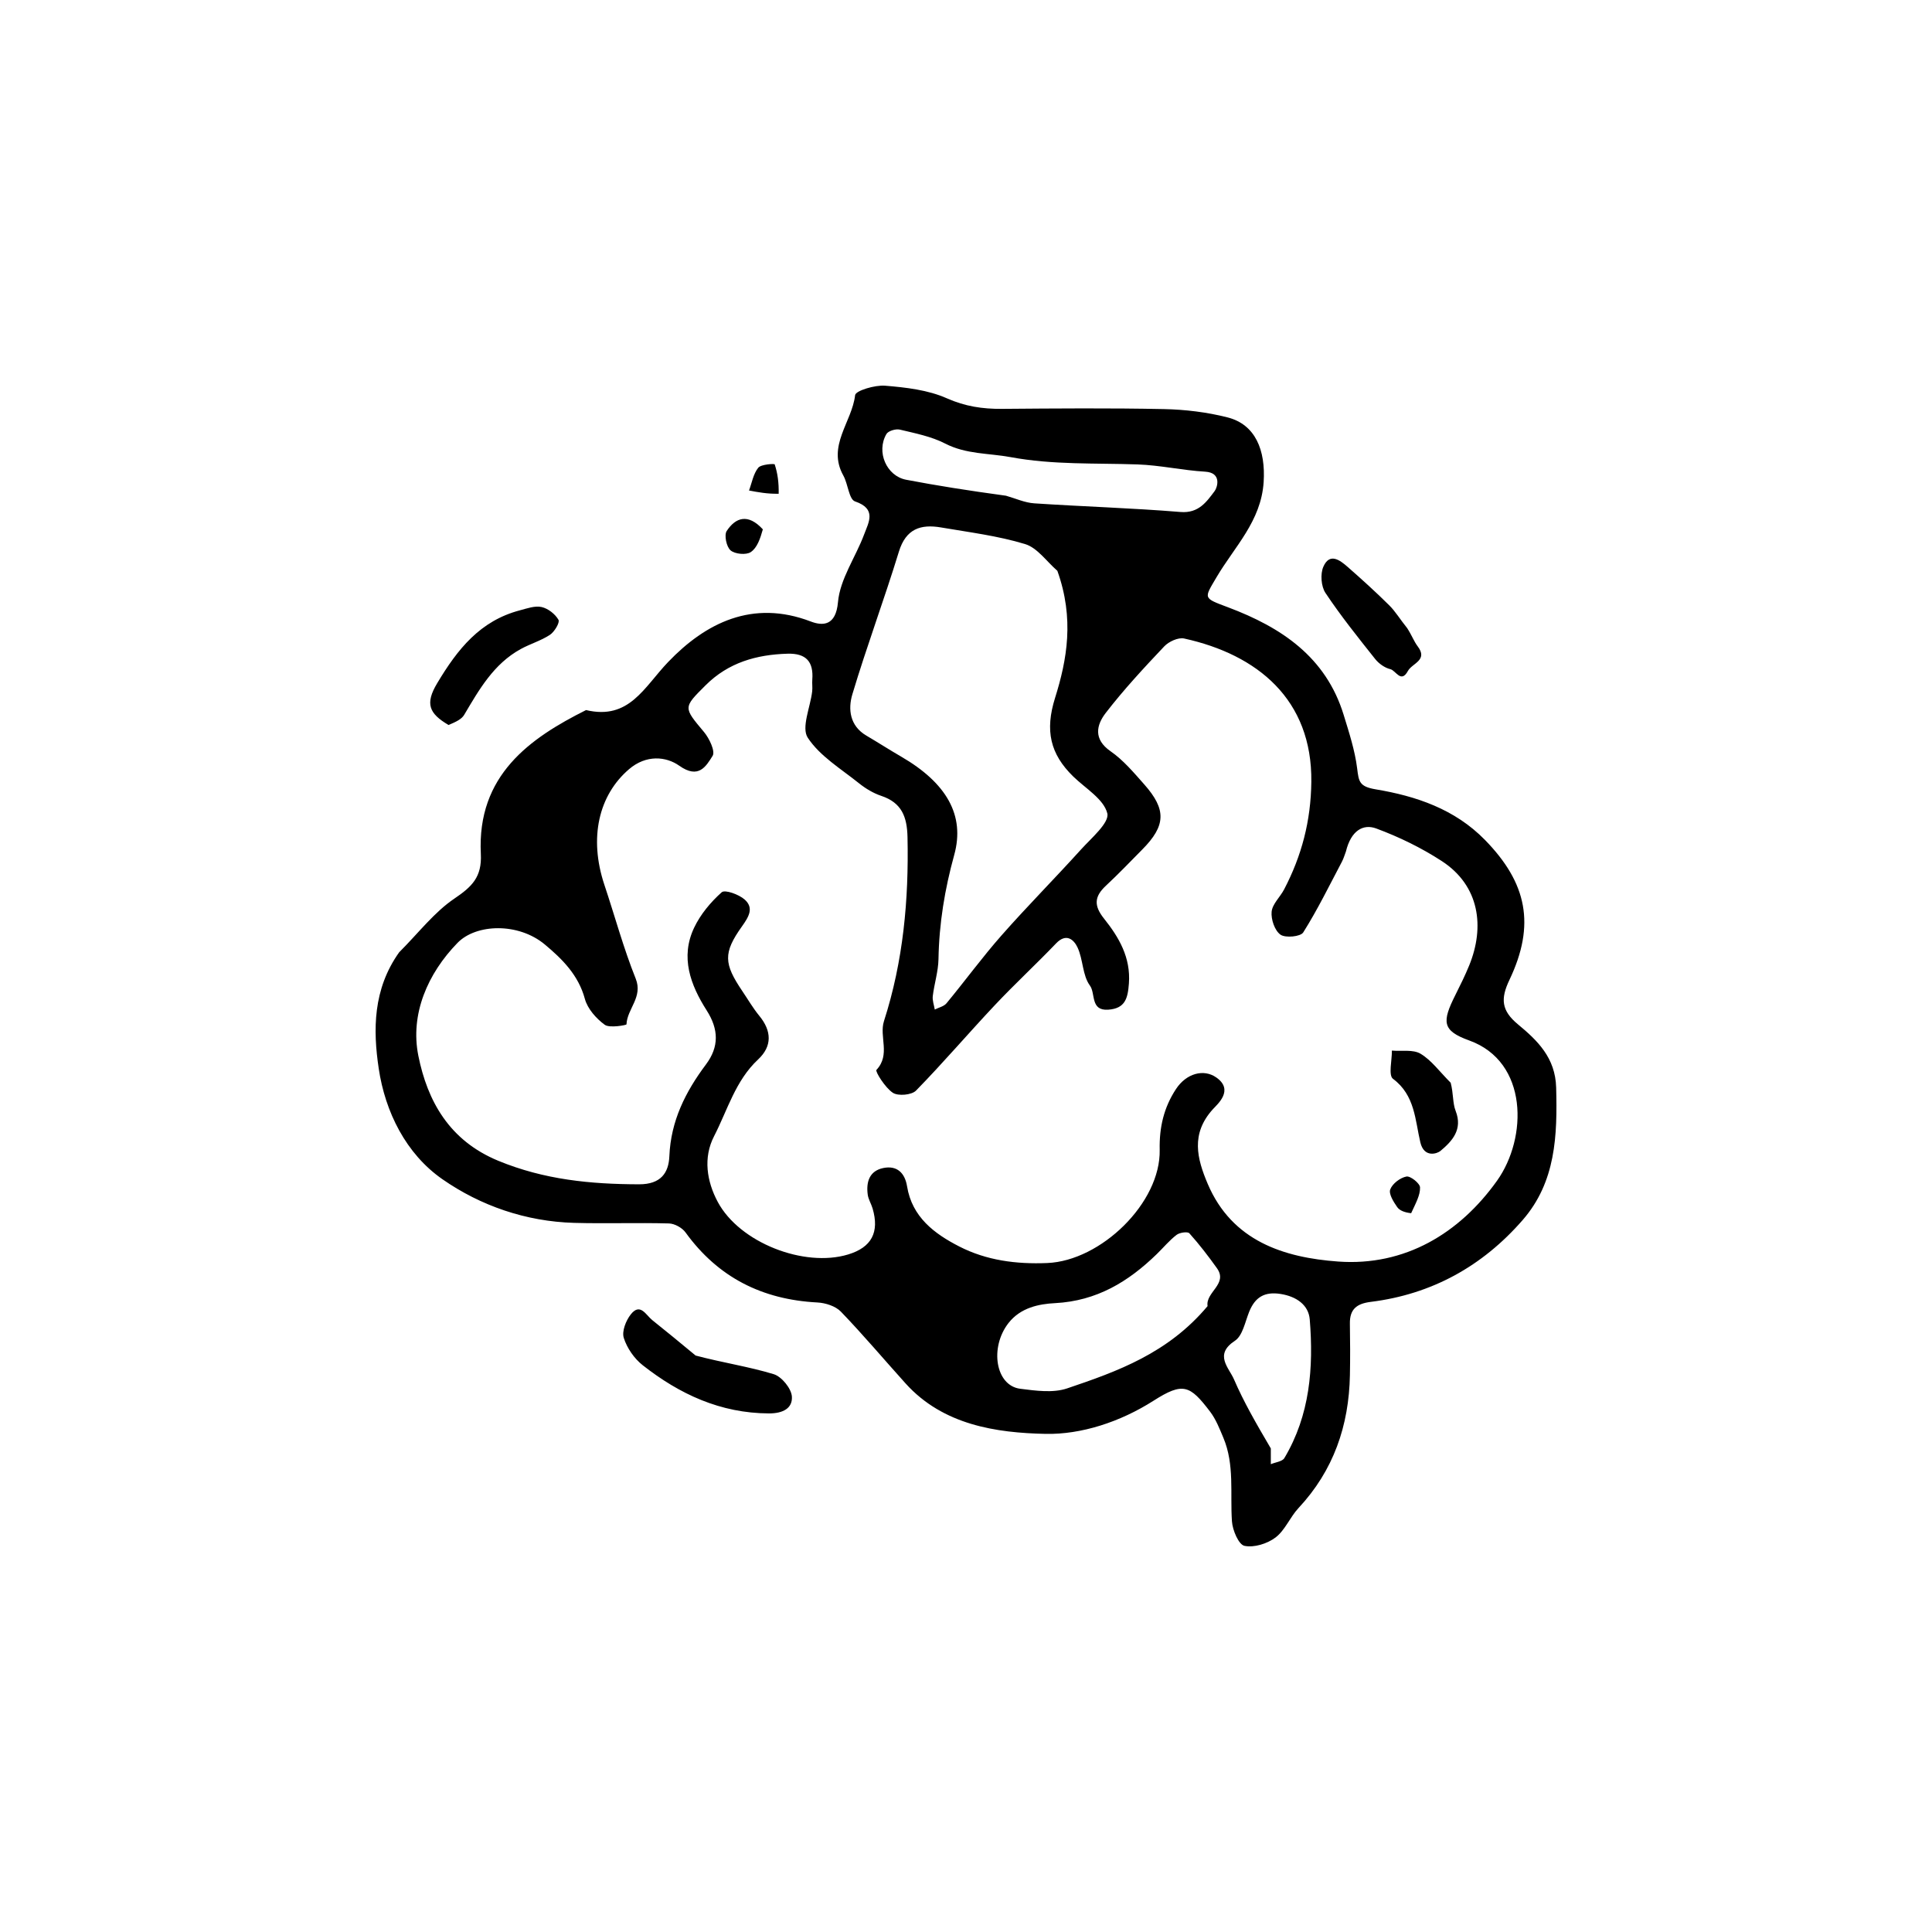
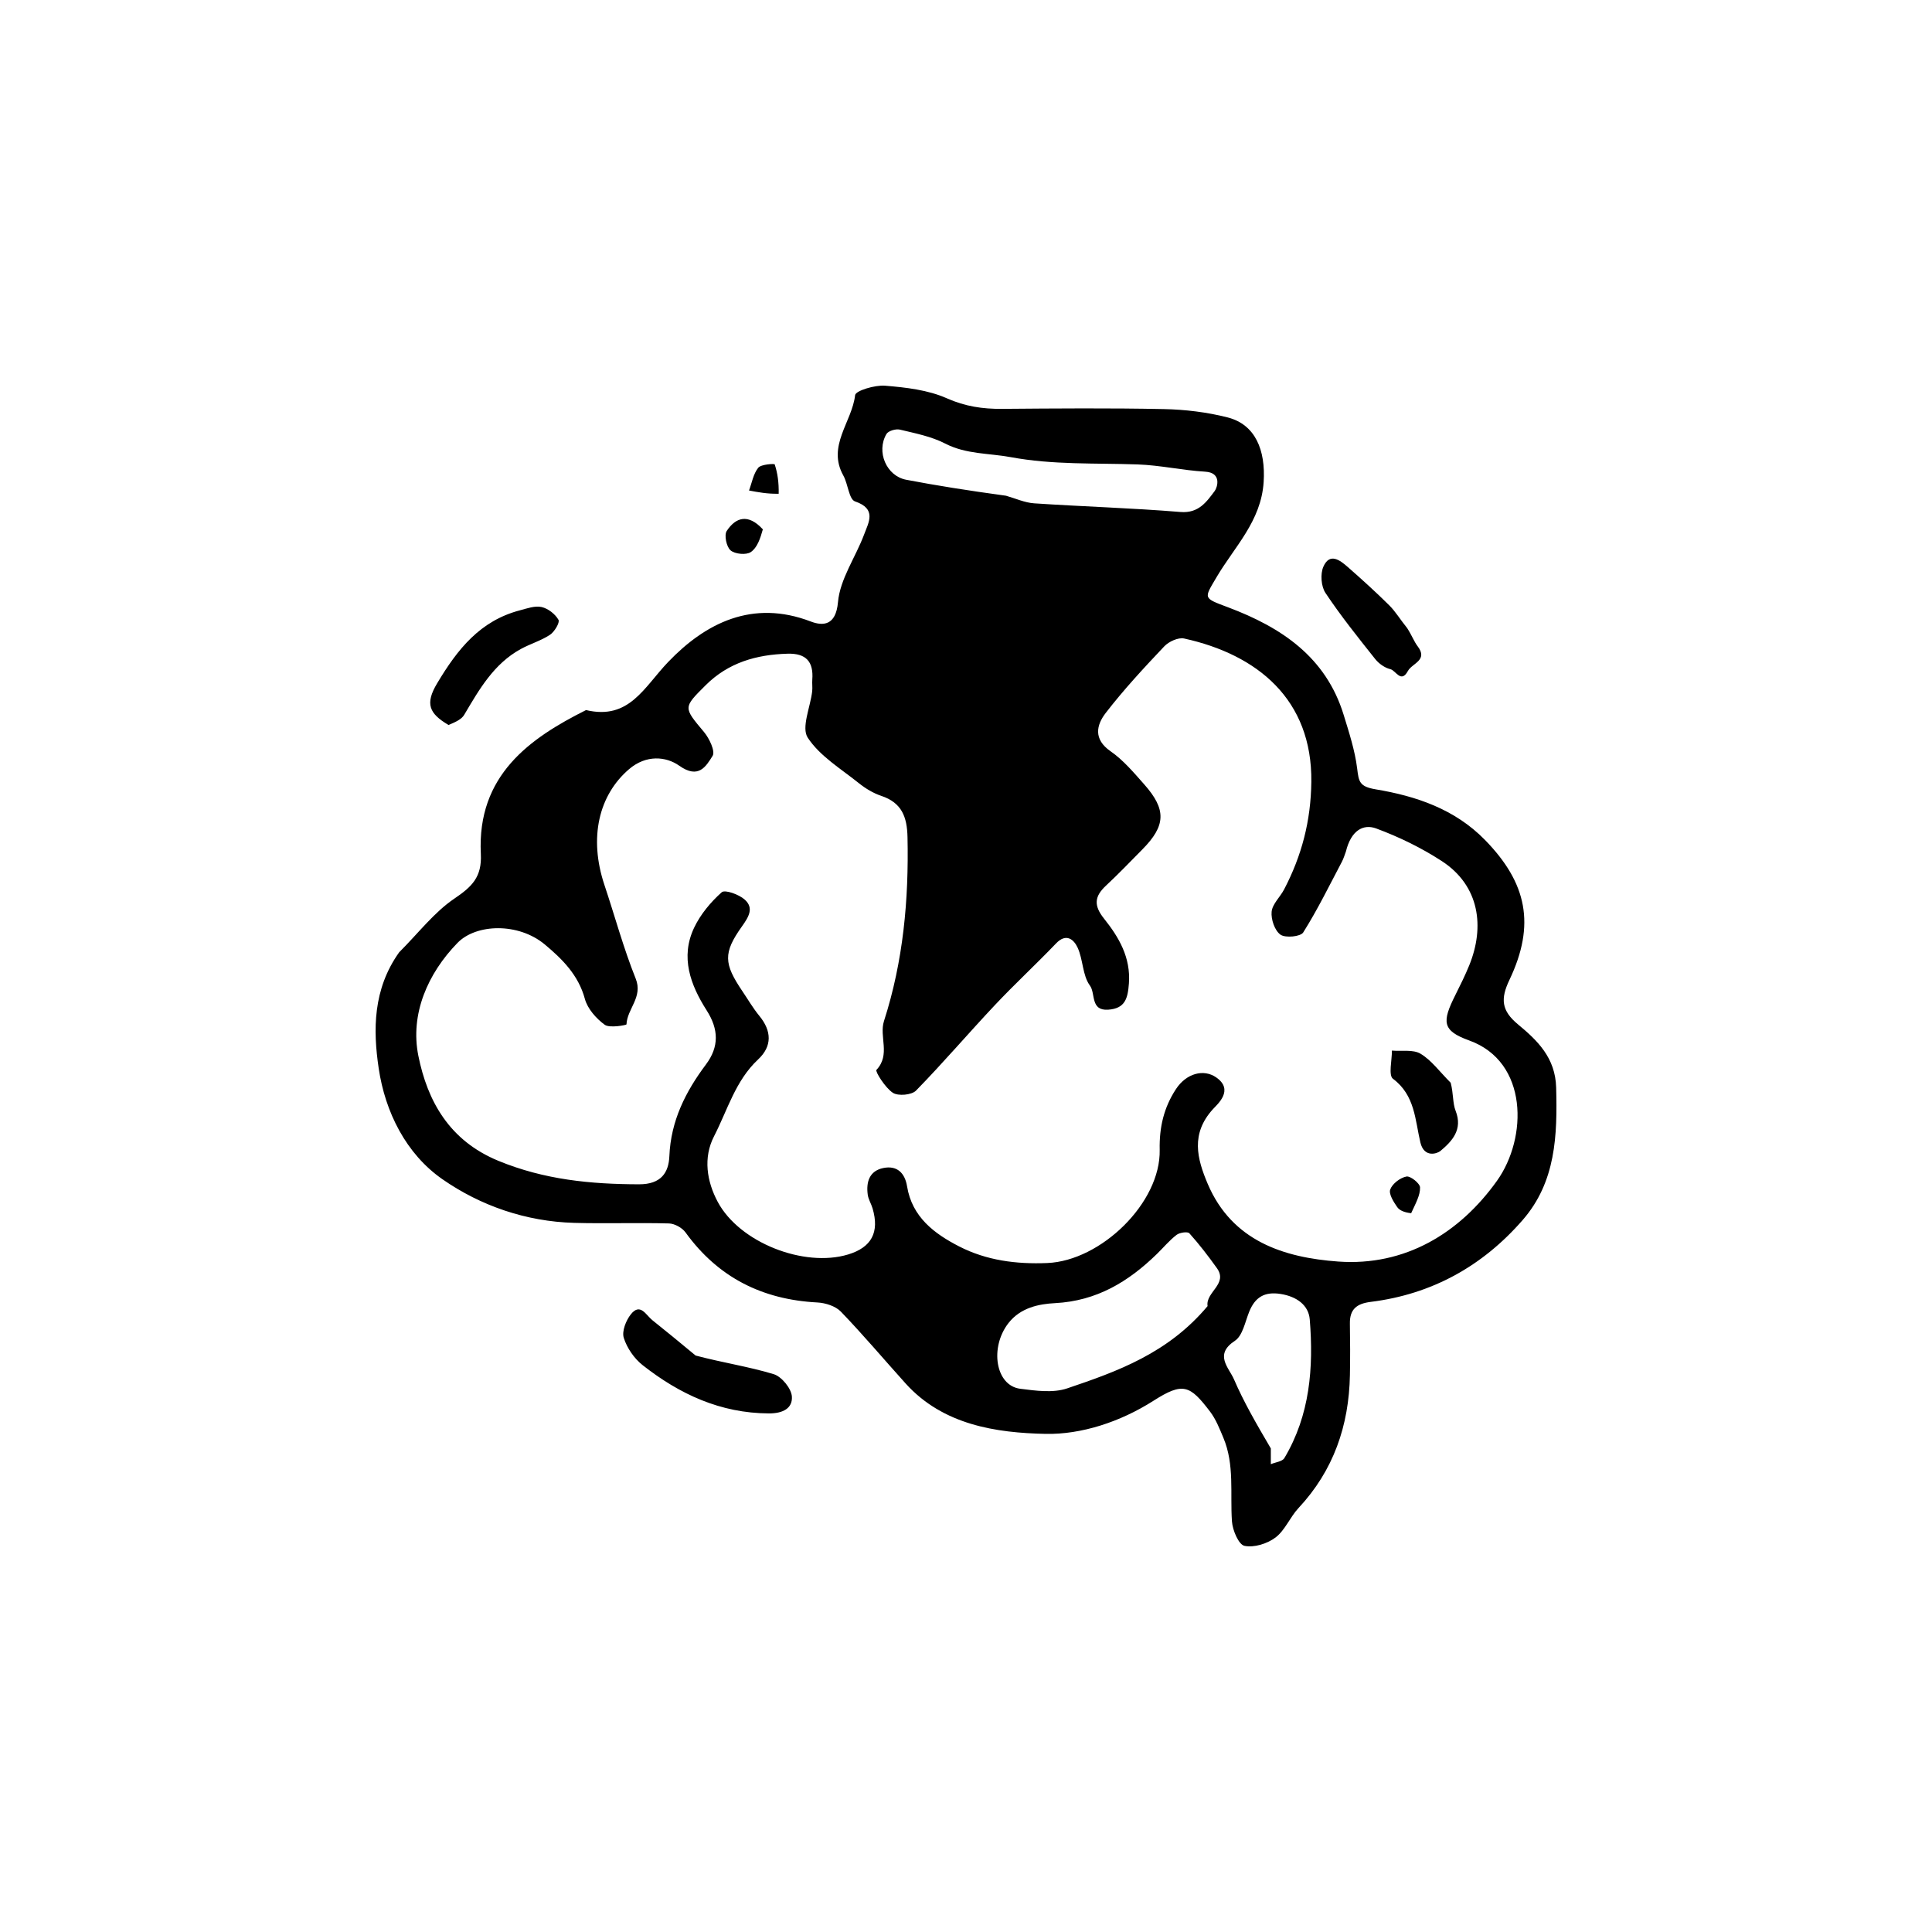
<svg xmlns="http://www.w3.org/2000/svg" fill="#000000" width="800px" height="800px" version="1.1" viewBox="144 144 512 512">
-   <path d="m249.79 396.36c5.172-5.172 9.285-10.613 14.633-14.23 4.644-3.144 7.316-5.684 7.004-11.832-1.059-20.887 13.066-30.699 27.879-38.121 11.461 2.711 15.348-6.051 21.785-12.766 9.898-10.32 22.336-16.613 37.77-10.707 3.188 1.219 6.66 1.16 7.211-5.121 0.535-6.129 4.672-11.902 6.926-17.941 1.199-3.215 3.41-6.785-2.406-8.762-1.613-0.547-1.848-4.613-3.098-6.852-4.394-7.856 2.305-14.18 3.121-21.312 0.137-1.184 5.258-2.723 7.945-2.5 5.535 0.457 11.371 1.121 16.355 3.336 4.852 2.156 9.484 2.84 14.578 2.801 14.316-0.113 28.637-0.238 42.945 0.059 5.648 0.117 11.41 0.812 16.879 2.203 7.394 1.879 10.109 8.715 9.562 17.137-0.672 10.398-7.754 17.164-12.504 25.25-3.356 5.711-3.609 5.422 3.129 7.961 14.074 5.297 25.879 13.148 30.582 28.492 1.43 4.668 2.977 9.383 3.574 14.191 0.43 3.465 0.543 4.805 4.906 5.535 10.68 1.785 20.953 5.211 28.965 13.41 11.137 11.398 13.453 22.465 6.481 37.102-2.375 4.981-2.164 8.109 2.277 11.785 5.133 4.25 9.902 8.82 10.109 16.742 0.332 12.691-0.062 24.996-8.898 35.129-10.645 12.211-24.051 19.648-40.215 21.66-3.746 0.465-5.621 1.938-5.551 5.793 0.082 4.539 0.094 9.078 0.008 13.617-0.254 13.387-4.332 25.281-13.621 35.227-2.254 2.414-3.559 5.883-6.098 7.809-2.172 1.645-5.691 2.742-8.227 2.211-1.539-0.32-3.156-4.137-3.316-6.481-0.512-7.422 0.73-15.004-2.273-22.156-1-2.379-1.969-4.883-3.504-6.906-5.387-7.09-7.199-7.891-15.016-2.91-8.875 5.656-19.195 8.973-28.574 8.781-13.066-0.27-27.176-2.332-37.125-13.367-5.719-6.34-11.223-12.883-17.145-19.027-1.422-1.473-4.086-2.316-6.231-2.43-14.586-0.758-26.301-6.613-34.938-18.559-0.895-1.238-2.879-2.34-4.387-2.383-8.375-0.23-16.762 0.082-25.137-0.152-12.754-0.359-24.781-4.519-34.91-11.57-9.648-6.715-15.168-17.816-16.879-29.363-1.52-10.164-1.562-20.969 5.426-30.781m250.9-26.715c-0.348 0.906-0.609 1.859-1.062 2.711-3.328 6.305-6.465 12.73-10.254 18.746-0.711 1.133-4.723 1.52-6.035 0.59-1.527-1.078-2.535-4.062-2.34-6.078 0.199-2.051 2.246-3.875 3.301-5.894 4.668-8.93 7.098-18.129 7.219-28.527 0.25-21.824-14.27-33.707-33.699-37.98-1.566-0.344-4.074 0.809-5.277 2.082-5.383 5.691-10.738 11.457-15.516 17.652-2.457 3.184-3.328 6.941 1.281 10.141 3.387 2.348 6.164 5.664 8.938 8.793 5.914 6.676 5.719 10.934-0.508 17.23-3.188 3.227-6.328 6.512-9.645 9.602-3.062 2.856-3.289 5.254-0.5 8.742 3.922 4.906 7.098 10.285 6.582 17.18-0.293 3.891-0.949 6.637-5.492 6.945-4.777 0.324-3.301-4.312-4.84-6.394-1.984-2.688-1.785-6.875-3.269-10.074-0.957-2.066-2.977-3.945-5.695-1.105-5.309 5.547-10.961 10.766-16.219 16.355-7.043 7.481-13.719 15.32-20.902 22.66-1.156 1.18-4.734 1.496-6.133 0.582-2.039-1.332-4.738-5.664-4.352-6.074 3.793-4.023 0.676-8.836 1.992-12.922 5.113-15.883 6.598-32.168 6.238-48.762-0.117-5.391-1.535-9.121-6.941-10.93-2.117-0.707-4.168-1.941-5.922-3.348-4.754-3.816-10.359-7.176-13.57-12.066-1.758-2.68 0.68-8.086 1.168-12.27 0.121-1.031-0.051-2.098 0.031-3.137 0.359-4.734-1.633-7-6.551-6.859-8.25 0.238-15.668 2.34-21.699 8.344-6.019 5.996-5.941 5.84-0.438 12.422 1.406 1.684 3.023 5.102 2.273 6.301-1.766 2.816-3.719 6.238-8.848 2.613-3.481-2.461-8.75-2.973-13.293 0.918-8.035 6.879-10.711 18.172-6.535 30.672 2.769 8.281 5.051 16.754 8.293 24.84 1.973 4.918-2.273 7.973-2.441 12.129-0.008 0.176-4.477 1.047-5.769 0.098-2.262-1.656-4.551-4.238-5.262-6.859-1.711-6.332-6.012-10.578-10.613-14.418-7-5.84-18.176-5.523-23.145-0.418-7.859 8.078-12.598 18.824-10.371 29.914 2.406 11.98 8.195 22.473 21.188 27.828 12.176 5.016 24.441 6.199 37.285 6.231 5.856 0.016 7.867-3.094 8.047-7.449 0.391-9.375 4.277-17.07 9.699-24.312 3.504-4.684 3.398-9.301 0.18-14.34-4.273-6.699-7.031-14.07-3.32-21.891 1.676-3.539 4.387-6.789 7.316-9.402 0.852-0.762 4.574 0.578 6.098 1.941 2.488 2.227 1.078 4.562-0.723 7.09-5.035 7.059-4.828 9.895 0.109 17.195 1.477 2.184 2.809 4.484 4.473 6.512 3.309 4.023 3.449 8.059-0.309 11.566-6.019 5.617-8.102 13.414-11.672 20.34-2.934 5.688-1.934 11.98 0.969 17.406 5.789 10.82 22.895 17.461 34.543 13.941 6.219-1.879 8.355-5.867 6.496-12.203-0.363-1.234-1.117-2.394-1.285-3.641-0.453-3.34 0.414-6.297 4.098-7.062 3.664-0.762 5.746 1.297 6.324 4.848 1.328 8.16 7.25 12.562 13.816 15.93 7.231 3.707 15.113 4.738 23.344 4.394 14.223-0.59 30.094-15.973 29.789-30.02-0.129-5.941 1.102-11.184 4.305-16.066 2.758-4.203 7.352-5.414 10.668-3.109 4.82 3.352 0.324 7.106-0.875 8.43-5.914 6.527-4.219 13.082-1.375 19.777 6.461 15.207 20.238 19.551 34.57 20.594 17.699 1.285 32.172-7.496 42.09-21.395 8.129-11.391 8.328-31.547-7.356-37.191-7.238-2.606-7.227-4.957-3.676-12.039 1.301-2.598 2.598-5.207 3.691-7.894 4.113-10.113 2.797-21.051-7.297-27.617-5.387-3.504-11.312-6.387-17.336-8.621-3.473-1.301-6.699 0.523-8.055 6.086m-76.473-74.379c-2.828-2.445-5.289-6.094-8.555-7.086-7.211-2.191-14.809-3.129-22.281-4.406-5.379-0.922-9.305 0.359-11.16 6.418-3.883 12.672-8.531 25.109-12.332 37.801-1.172 3.914-0.707 8.348 3.695 10.938 3.094 1.82 6.113 3.766 9.219 5.566 12.039 6.984 16.988 15.547 14.082 26.059-2.512 9.086-4.012 18.199-4.172 27.613-0.055 3.273-1.117 6.516-1.512 9.797-0.141 1.152 0.332 2.379 0.527 3.57 1.055-0.539 2.418-0.82 3.109-1.656 4.922-5.953 9.484-12.211 14.586-17.996 6.828-7.746 14.117-15.082 21.043-22.746 2.754-3.047 7.609-7.133 6.984-9.609-0.949-3.777-5.793-6.598-9.043-9.77-6.078-5.938-7.531-12.117-4.793-20.832 3.156-10.066 5.148-20.973 0.602-33.66m39.809 194.86c-0.59-3.711 5.488-5.836 2.481-10.047-2.281-3.195-4.684-6.328-7.305-9.246-0.461-0.512-2.578-0.211-3.394 0.418-1.91 1.465-3.481 3.375-5.223 5.07-7.539 7.34-15.926 12.445-26.988 13.02-4.191 0.215-9.113 1.152-12.332 5.277-5.039 6.461-3.457 16.582 3.117 17.414 4.102 0.52 8.684 1.168 12.422-0.098 13.352-4.508 26.734-9.301 37.223-21.809m-53.43-214.76c2.492 0.699 4.957 1.852 7.484 2.019 12.918 0.863 25.871 1.234 38.773 2.293 4.816 0.395 6.918-2.711 9.062-5.566 0.691-0.922 1.957-4.856-2.527-5.117-5.992-0.352-11.934-1.715-17.926-1.922-11.219-0.387-22.402 0.148-33.613-1.93-5.82-1.078-11.773-0.723-17.363-3.598-3.672-1.891-7.93-2.719-12.008-3.695-1.07-0.258-3.074 0.328-3.559 1.164-2.762 4.727 0.016 11.129 5.231 12.121 8.094 1.543 16.234 2.836 26.445 4.231m70.191 252.48v4.172c1.223-0.52 3.035-0.691 3.586-1.613 6.789-11.379 7.766-23.977 6.731-36.742-0.309-3.824-3.508-6.086-7.707-6.754-4.297-0.684-6.797 0.871-8.352 4.738-1.078 2.68-1.723 6.316-3.781 7.672-5.59 3.676-1.582 7.109-0.234 10.23 2.547 5.902 5.769 11.516 9.758 18.297zm-152.43-24.617c7.266 1.922 14.125 2.938 20.684 4.934 2.113 0.645 4.688 3.797 4.824 5.941 0.195 3.07-2.32 4.477-6.094 4.461-12.852-0.055-23.664-5.098-33.434-12.766-2.246-1.762-4.168-4.547-5.023-7.246-0.555-1.75 0.574-4.609 1.867-6.242 2.488-3.144 3.984 0.16 5.676 1.523 3.672 2.949 7.32 5.91 11.5 9.395zm-65.477-167.1c-5.215-3.07-6.254-5.656-3.023-11.059 5.406-9.043 11.371-16.555 21.922-19.332 1.895-0.5 3.996-1.273 5.766-0.871 1.715 0.391 3.59 1.859 4.465 3.387 0.406 0.707-1.059 3.18-2.258 3.973-2.375 1.57-5.227 2.391-7.746 3.773-7.16 3.926-11.016 10.727-14.988 17.438-0.66 1.117-2.039 1.805-4.137 2.691zm254.05-25.664c1.258 1.957 1.805 3.535 2.766 4.797 2.84 3.727-1.453 4.477-2.578 6.543-1.828 3.371-3.199-0.129-4.641-0.469-1.492-0.352-3.062-1.469-4.039-2.699-4.547-5.719-9.129-11.438-13.172-17.508-1.156-1.738-1.398-5.031-0.555-6.949 1.676-3.812 4.394-1.742 6.457 0.07 3.754 3.293 7.461 6.648 11.004 10.164 1.637 1.617 2.84 3.672 4.758 6.051zm-170.76-26.191c-0.676 2.422-1.496 4.887-3.203 6.031-1.227 0.824-4.191 0.535-5.352-0.457-1.094-0.938-1.746-4.047-1.016-5.152 2.356-3.555 5.609-4.715 9.57-0.422zm4.191-9.43c-2.969 0.062-5.414-0.398-7.856-0.859 0.762-2.047 1.137-4.406 2.438-6.023 0.754-0.941 4.289-1.121 4.363-0.906 0.777 2.336 1.117 4.82 1.055 7.789zm178.09 156.09c0.754 2.852 0.496 5.371 1.316 7.465 1.934 4.938-0.926 8.02-4.039 10.617-0.84 0.703-4.32 1.914-5.312-2.269-1.402-5.891-1.395-12.5-7.254-16.855-1.254-0.934-0.25-4.902-0.289-7.477 2.57 0.219 5.609-0.352 7.602 0.836 2.883 1.727 5.008 4.715 7.977 7.684zm-10.473 34.574c-1.609-0.176-3.019-0.645-3.703-1.625-0.969-1.391-2.289-3.492-1.84-4.68 0.578-1.531 2.633-3.098 4.289-3.414 1.055-0.203 3.57 1.801 3.609 2.875 0.066 2.082-1.148 4.207-2.356 6.844z" />
+   <path d="m249.79 396.36c5.172-5.172 9.285-10.613 14.633-14.23 4.644-3.144 7.316-5.684 7.004-11.832-1.059-20.887 13.066-30.699 27.879-38.121 11.461 2.711 15.348-6.051 21.785-12.766 9.898-10.32 22.336-16.613 37.77-10.707 3.188 1.219 6.66 1.16 7.211-5.121 0.535-6.129 4.672-11.902 6.926-17.941 1.199-3.215 3.41-6.785-2.406-8.762-1.613-0.547-1.848-4.613-3.098-6.852-4.394-7.856 2.305-14.18 3.121-21.312 0.137-1.184 5.258-2.723 7.945-2.5 5.535 0.457 11.371 1.121 16.355 3.336 4.852 2.156 9.484 2.84 14.578 2.801 14.316-0.113 28.637-0.238 42.945 0.059 5.648 0.117 11.41 0.812 16.879 2.203 7.394 1.879 10.109 8.715 9.562 17.137-0.672 10.398-7.754 17.164-12.504 25.25-3.356 5.711-3.609 5.422 3.129 7.961 14.074 5.297 25.879 13.148 30.582 28.492 1.43 4.668 2.977 9.383 3.574 14.191 0.43 3.465 0.543 4.805 4.906 5.535 10.68 1.785 20.953 5.211 28.965 13.41 11.137 11.398 13.453 22.465 6.481 37.102-2.375 4.981-2.164 8.109 2.277 11.785 5.133 4.25 9.902 8.82 10.109 16.742 0.332 12.691-0.062 24.996-8.898 35.129-10.645 12.211-24.051 19.648-40.215 21.66-3.746 0.465-5.621 1.938-5.551 5.793 0.082 4.539 0.094 9.078 0.008 13.617-0.254 13.387-4.332 25.281-13.621 35.227-2.254 2.414-3.559 5.883-6.098 7.809-2.172 1.645-5.691 2.742-8.227 2.211-1.539-0.32-3.156-4.137-3.316-6.481-0.512-7.422 0.73-15.004-2.273-22.156-1-2.379-1.969-4.883-3.504-6.906-5.387-7.09-7.199-7.891-15.016-2.91-8.875 5.656-19.195 8.973-28.574 8.781-13.066-0.27-27.176-2.332-37.125-13.367-5.719-6.34-11.223-12.883-17.145-19.027-1.422-1.473-4.086-2.316-6.231-2.43-14.586-0.758-26.301-6.613-34.938-18.559-0.895-1.238-2.879-2.34-4.387-2.383-8.375-0.23-16.762 0.082-25.137-0.152-12.754-0.359-24.781-4.519-34.91-11.57-9.648-6.715-15.168-17.816-16.879-29.363-1.52-10.164-1.562-20.969 5.426-30.781m250.9-26.715c-0.348 0.906-0.609 1.859-1.062 2.711-3.328 6.305-6.465 12.73-10.254 18.746-0.711 1.133-4.723 1.52-6.035 0.59-1.527-1.078-2.535-4.062-2.34-6.078 0.199-2.051 2.246-3.875 3.301-5.894 4.668-8.93 7.098-18.129 7.219-28.527 0.25-21.824-14.27-33.707-33.699-37.98-1.566-0.344-4.074 0.809-5.277 2.082-5.383 5.691-10.738 11.457-15.516 17.652-2.457 3.184-3.328 6.941 1.281 10.141 3.387 2.348 6.164 5.664 8.938 8.793 5.914 6.676 5.719 10.934-0.508 17.23-3.188 3.227-6.328 6.512-9.645 9.602-3.062 2.856-3.289 5.254-0.5 8.742 3.922 4.906 7.098 10.285 6.582 17.18-0.293 3.891-0.949 6.637-5.492 6.945-4.777 0.324-3.301-4.312-4.84-6.394-1.984-2.688-1.785-6.875-3.269-10.074-0.957-2.066-2.977-3.945-5.695-1.105-5.309 5.547-10.961 10.766-16.219 16.355-7.043 7.481-13.719 15.32-20.902 22.66-1.156 1.18-4.734 1.496-6.133 0.582-2.039-1.332-4.738-5.664-4.352-6.074 3.793-4.023 0.676-8.836 1.992-12.922 5.113-15.883 6.598-32.168 6.238-48.762-0.117-5.391-1.535-9.121-6.941-10.93-2.117-0.707-4.168-1.941-5.922-3.348-4.754-3.816-10.359-7.176-13.57-12.066-1.758-2.68 0.68-8.086 1.168-12.27 0.121-1.031-0.051-2.098 0.031-3.137 0.359-4.734-1.633-7-6.551-6.859-8.25 0.238-15.668 2.34-21.699 8.344-6.019 5.996-5.941 5.84-0.438 12.422 1.406 1.684 3.023 5.102 2.273 6.301-1.766 2.816-3.719 6.238-8.848 2.613-3.481-2.461-8.75-2.973-13.293 0.918-8.035 6.879-10.711 18.172-6.535 30.672 2.769 8.281 5.051 16.754 8.293 24.84 1.973 4.918-2.273 7.973-2.441 12.129-0.008 0.176-4.477 1.047-5.769 0.098-2.262-1.656-4.551-4.238-5.262-6.859-1.711-6.332-6.012-10.578-10.613-14.418-7-5.84-18.176-5.523-23.145-0.418-7.859 8.078-12.598 18.824-10.371 29.914 2.406 11.98 8.195 22.473 21.188 27.828 12.176 5.016 24.441 6.199 37.285 6.231 5.856 0.016 7.867-3.094 8.047-7.449 0.391-9.375 4.277-17.07 9.699-24.312 3.504-4.684 3.398-9.301 0.18-14.34-4.273-6.699-7.031-14.07-3.32-21.891 1.676-3.539 4.387-6.789 7.316-9.402 0.852-0.762 4.574 0.578 6.098 1.941 2.488 2.227 1.078 4.562-0.723 7.09-5.035 7.059-4.828 9.895 0.109 17.195 1.477 2.184 2.809 4.484 4.473 6.512 3.309 4.023 3.449 8.059-0.309 11.566-6.019 5.617-8.102 13.414-11.672 20.34-2.934 5.688-1.934 11.98 0.969 17.406 5.789 10.82 22.895 17.461 34.543 13.941 6.219-1.879 8.355-5.867 6.496-12.203-0.363-1.234-1.117-2.394-1.285-3.641-0.453-3.34 0.414-6.297 4.098-7.062 3.664-0.762 5.746 1.297 6.324 4.848 1.328 8.16 7.25 12.562 13.816 15.93 7.231 3.707 15.113 4.738 23.344 4.394 14.223-0.59 30.094-15.973 29.789-30.02-0.129-5.941 1.102-11.184 4.305-16.066 2.758-4.203 7.352-5.414 10.668-3.109 4.82 3.352 0.324 7.106-0.875 8.43-5.914 6.527-4.219 13.082-1.375 19.777 6.461 15.207 20.238 19.551 34.57 20.594 17.699 1.285 32.172-7.496 42.09-21.395 8.129-11.391 8.328-31.547-7.356-37.191-7.238-2.606-7.227-4.957-3.676-12.039 1.301-2.598 2.598-5.207 3.691-7.894 4.113-10.113 2.797-21.051-7.297-27.617-5.387-3.504-11.312-6.387-17.336-8.621-3.473-1.301-6.699 0.523-8.055 6.086m-76.473-74.379m39.809 194.86c-0.59-3.711 5.488-5.836 2.481-10.047-2.281-3.195-4.684-6.328-7.305-9.246-0.461-0.512-2.578-0.211-3.394 0.418-1.91 1.465-3.481 3.375-5.223 5.07-7.539 7.34-15.926 12.445-26.988 13.02-4.191 0.215-9.113 1.152-12.332 5.277-5.039 6.461-3.457 16.582 3.117 17.414 4.102 0.52 8.684 1.168 12.422-0.098 13.352-4.508 26.734-9.301 37.223-21.809m-53.43-214.76c2.492 0.699 4.957 1.852 7.484 2.019 12.918 0.863 25.871 1.234 38.773 2.293 4.816 0.395 6.918-2.711 9.062-5.566 0.691-0.922 1.957-4.856-2.527-5.117-5.992-0.352-11.934-1.715-17.926-1.922-11.219-0.387-22.402 0.148-33.613-1.93-5.82-1.078-11.773-0.723-17.363-3.598-3.672-1.891-7.93-2.719-12.008-3.695-1.07-0.258-3.074 0.328-3.559 1.164-2.762 4.727 0.016 11.129 5.231 12.121 8.094 1.543 16.234 2.836 26.445 4.231m70.191 252.48v4.172c1.223-0.52 3.035-0.691 3.586-1.613 6.789-11.379 7.766-23.977 6.731-36.742-0.309-3.824-3.508-6.086-7.707-6.754-4.297-0.684-6.797 0.871-8.352 4.738-1.078 2.68-1.723 6.316-3.781 7.672-5.59 3.676-1.582 7.109-0.234 10.23 2.547 5.902 5.769 11.516 9.758 18.297zm-152.43-24.617c7.266 1.922 14.125 2.938 20.684 4.934 2.113 0.645 4.688 3.797 4.824 5.941 0.195 3.07-2.32 4.477-6.094 4.461-12.852-0.055-23.664-5.098-33.434-12.766-2.246-1.762-4.168-4.547-5.023-7.246-0.555-1.75 0.574-4.609 1.867-6.242 2.488-3.144 3.984 0.16 5.676 1.523 3.672 2.949 7.32 5.91 11.5 9.395zm-65.477-167.1c-5.215-3.07-6.254-5.656-3.023-11.059 5.406-9.043 11.371-16.555 21.922-19.332 1.895-0.5 3.996-1.273 5.766-0.871 1.715 0.391 3.59 1.859 4.465 3.387 0.406 0.707-1.059 3.18-2.258 3.973-2.375 1.57-5.227 2.391-7.746 3.773-7.16 3.926-11.016 10.727-14.988 17.438-0.66 1.117-2.039 1.805-4.137 2.691zm254.05-25.664c1.258 1.957 1.805 3.535 2.766 4.797 2.84 3.727-1.453 4.477-2.578 6.543-1.828 3.371-3.199-0.129-4.641-0.469-1.492-0.352-3.062-1.469-4.039-2.699-4.547-5.719-9.129-11.438-13.172-17.508-1.156-1.738-1.398-5.031-0.555-6.949 1.676-3.812 4.394-1.742 6.457 0.07 3.754 3.293 7.461 6.648 11.004 10.164 1.637 1.617 2.84 3.672 4.758 6.051zm-170.76-26.191c-0.676 2.422-1.496 4.887-3.203 6.031-1.227 0.824-4.191 0.535-5.352-0.457-1.094-0.938-1.746-4.047-1.016-5.152 2.356-3.555 5.609-4.715 9.57-0.422zm4.191-9.43c-2.969 0.062-5.414-0.398-7.856-0.859 0.762-2.047 1.137-4.406 2.438-6.023 0.754-0.941 4.289-1.121 4.363-0.906 0.777 2.336 1.117 4.82 1.055 7.789zm178.09 156.09c0.754 2.852 0.496 5.371 1.316 7.465 1.934 4.938-0.926 8.02-4.039 10.617-0.84 0.703-4.32 1.914-5.312-2.269-1.402-5.891-1.395-12.5-7.254-16.855-1.254-0.934-0.25-4.902-0.289-7.477 2.57 0.219 5.609-0.352 7.602 0.836 2.883 1.727 5.008 4.715 7.977 7.684zm-10.473 34.574c-1.609-0.176-3.019-0.645-3.703-1.625-0.969-1.391-2.289-3.492-1.84-4.68 0.578-1.531 2.633-3.098 4.289-3.414 1.055-0.203 3.57 1.801 3.609 2.875 0.066 2.082-1.148 4.207-2.356 6.844z" />
</svg>